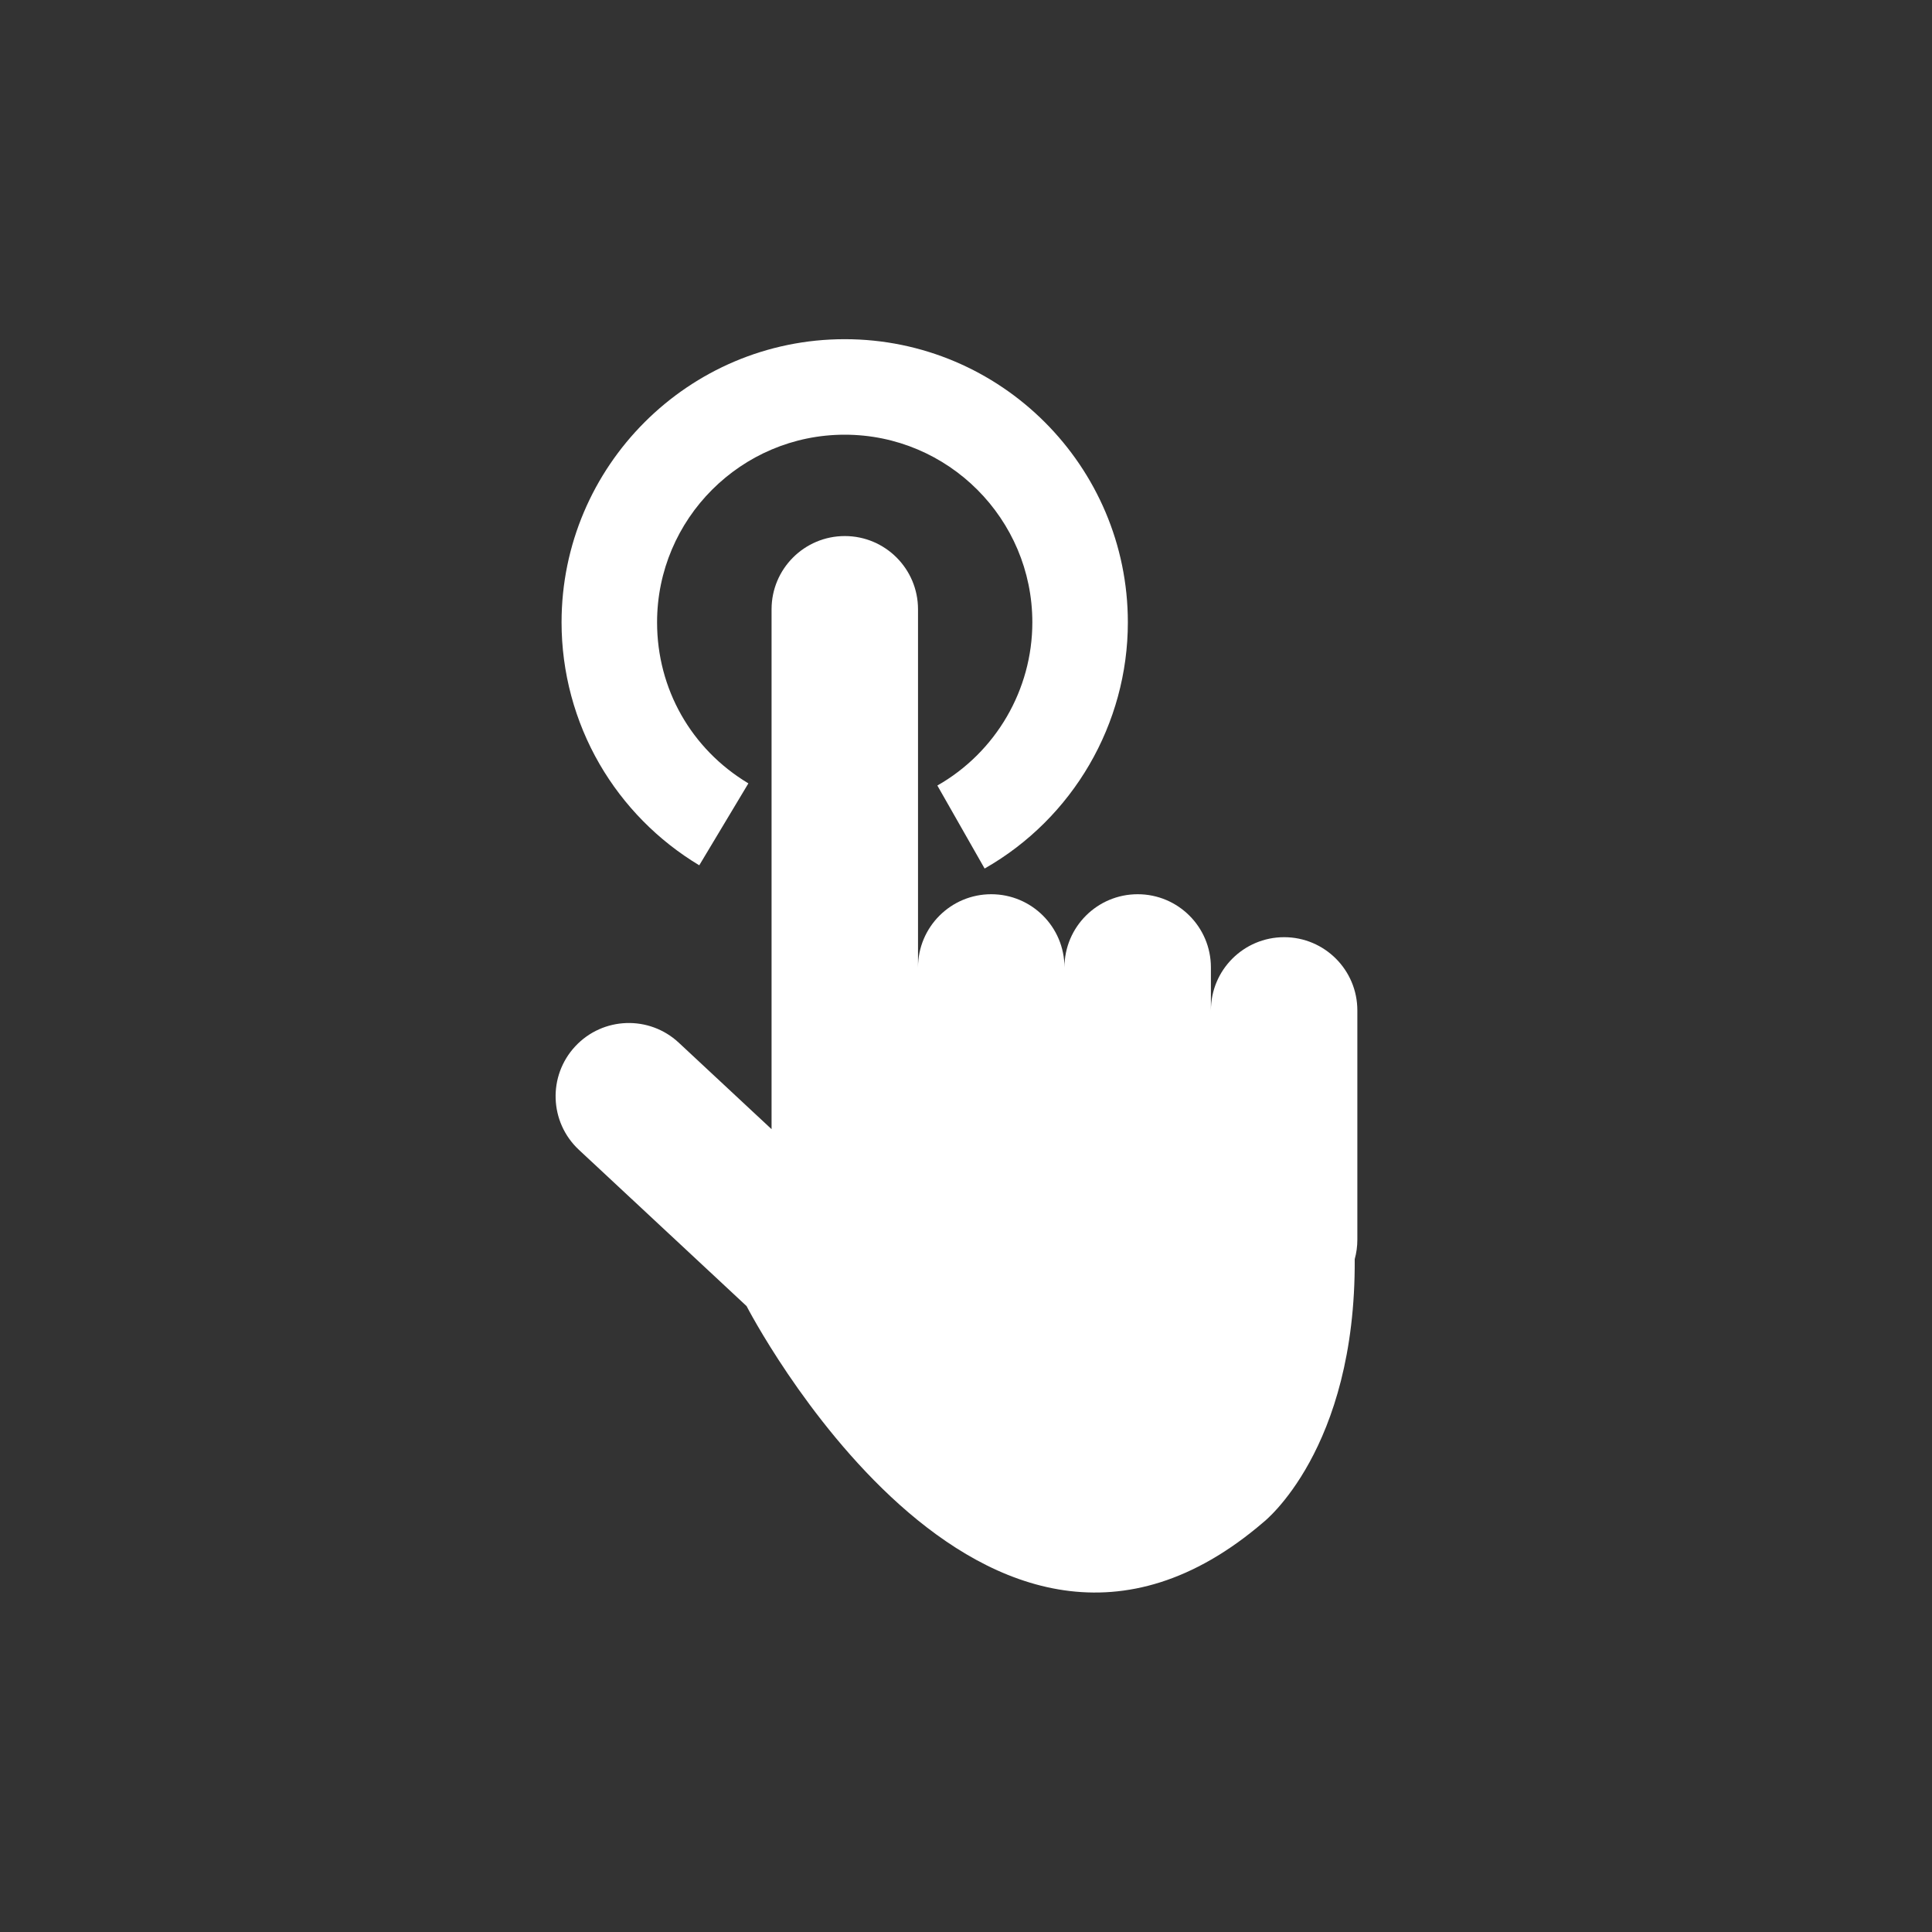
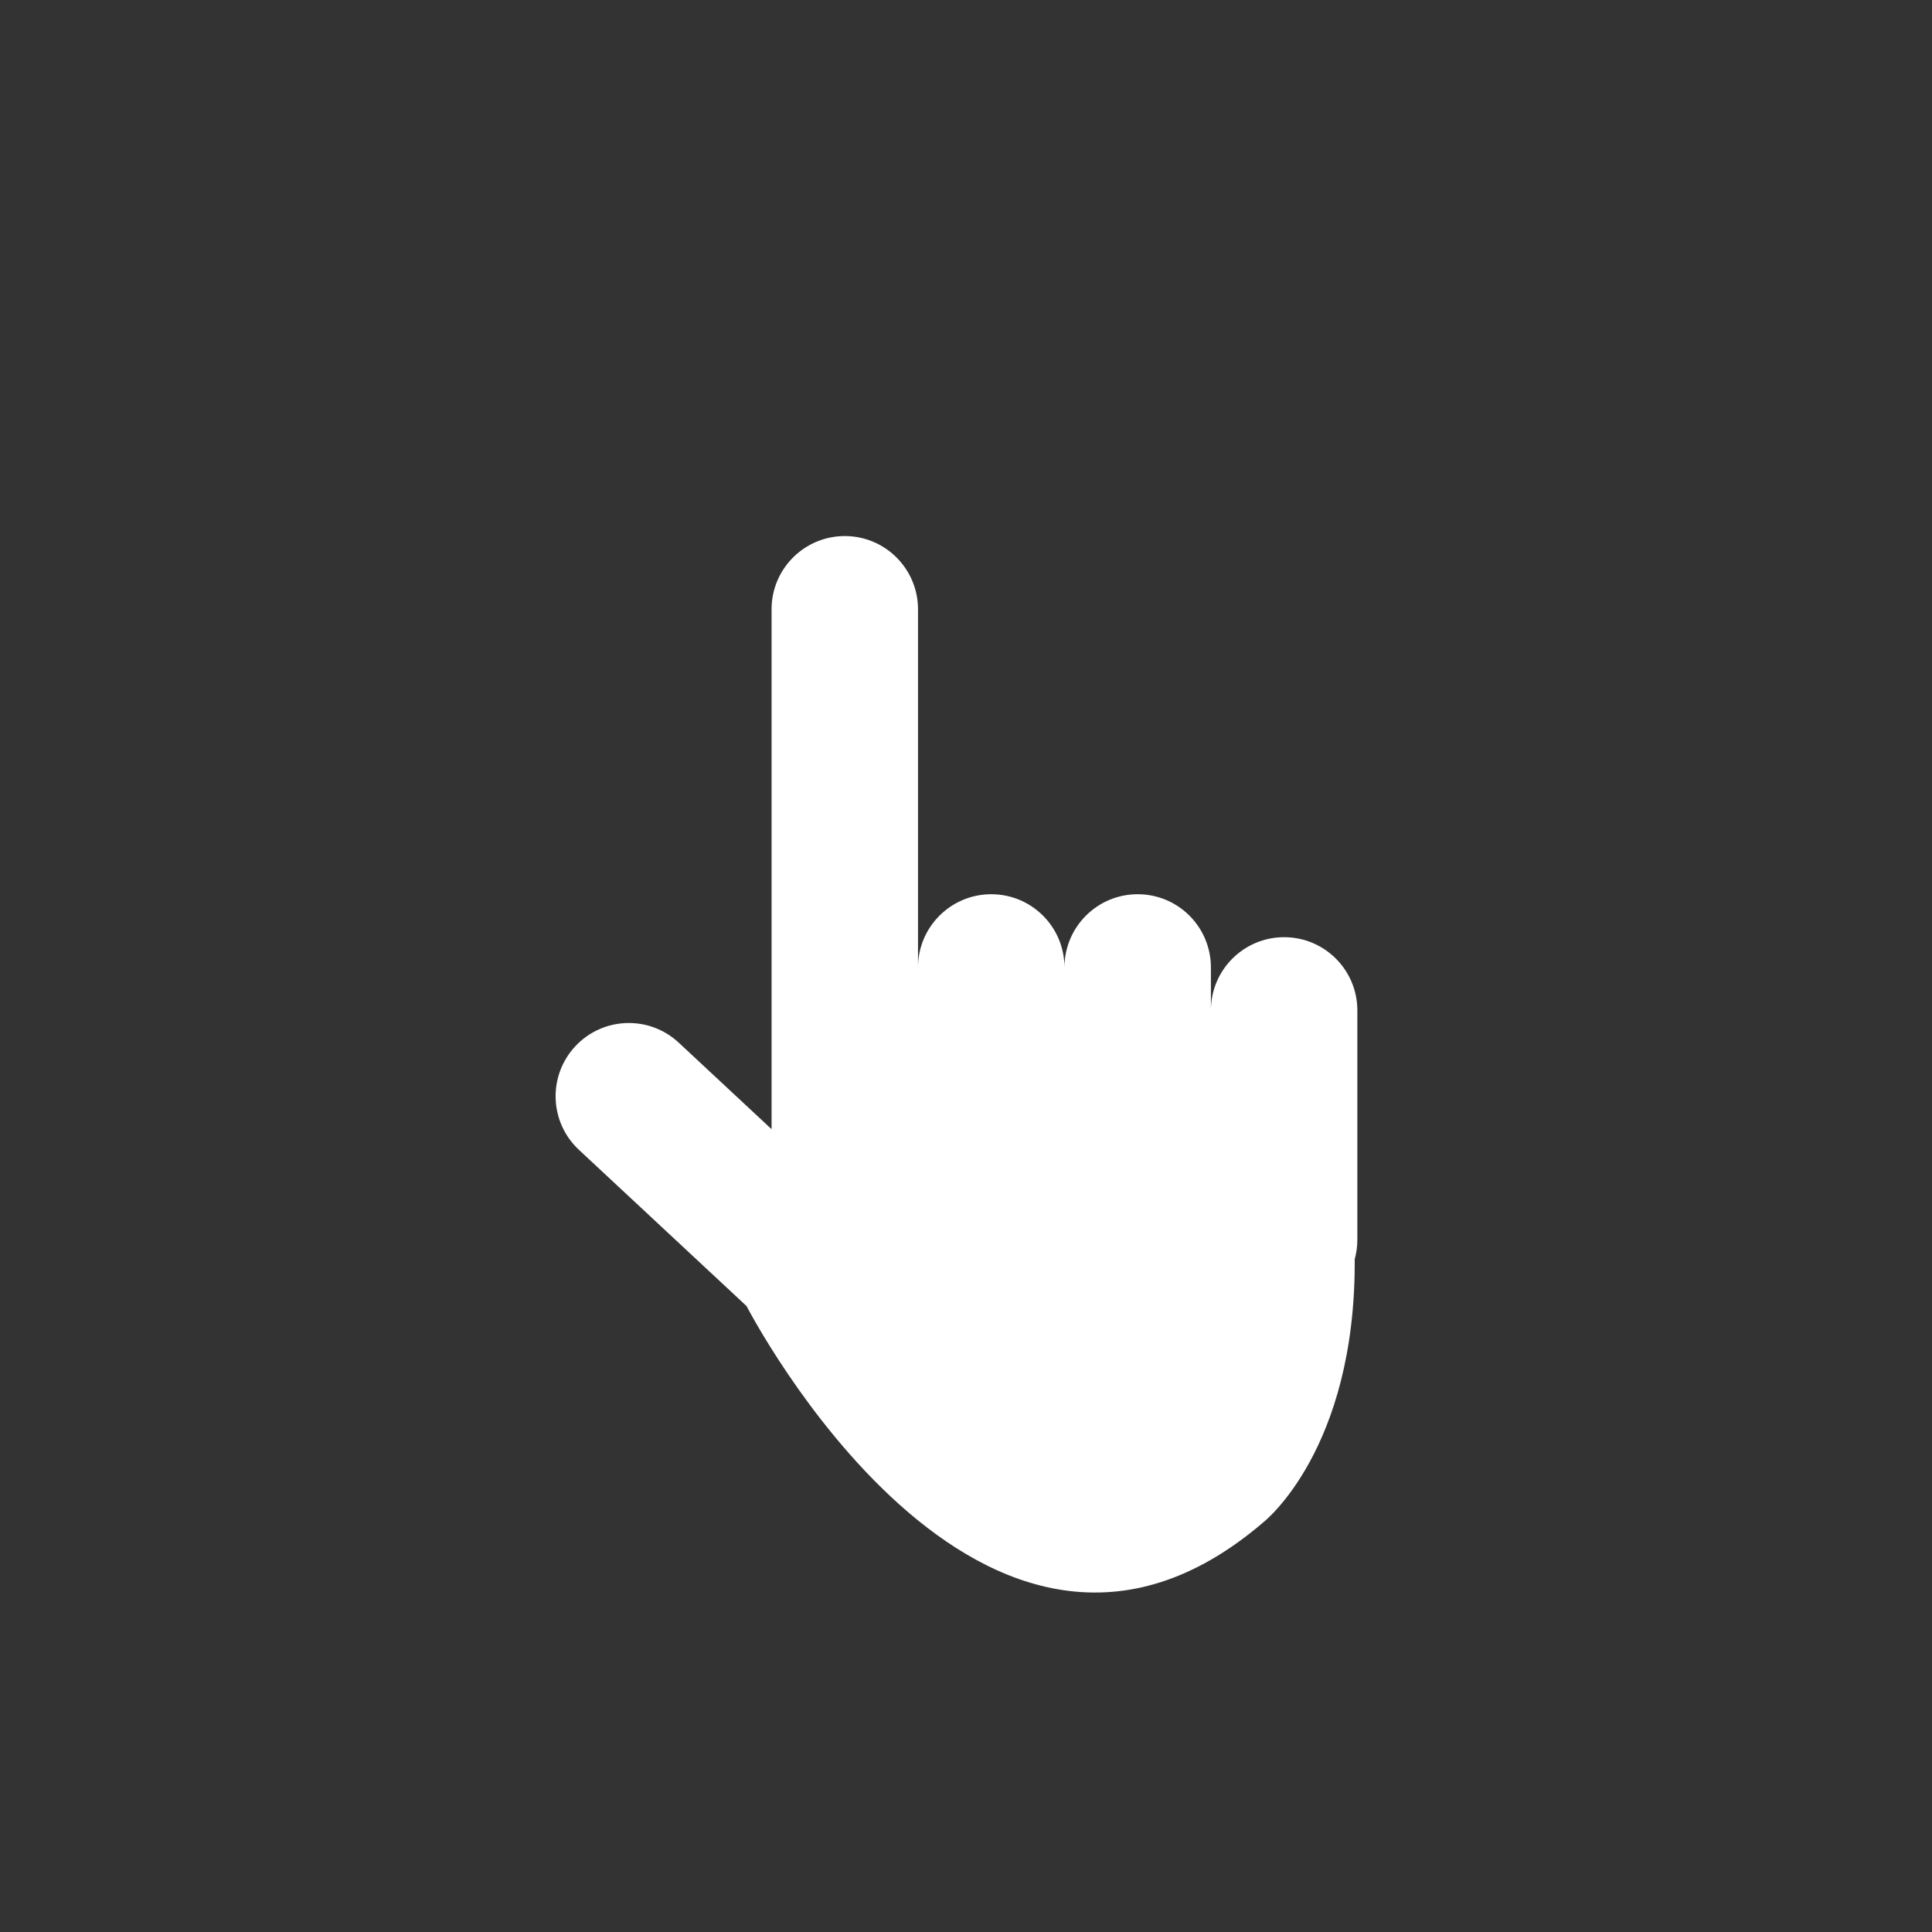
<svg xmlns="http://www.w3.org/2000/svg" width="80px" height="80px" viewBox="0 0 80 80" version="1.1">
  <rect x="0" y="0" width="80" height="80" fill="#333333" stroke="none" />
  <title>ZYBPFW_CJ_3</title>
  <desc>Created with Sketch.</desc>
  <g id="中文" stroke="none" stroke-width="1" fill="none" fill-rule="evenodd">
    <g id="01资源编排服务-中文" transform="translate(-1226, -1311)" fill="#FFFFFF" fill-rule="nonzero">
      <g id="应用场景" transform="translate(0, 1038)">
        <g id="组合" transform="translate(513, 172)">
          <g id="3" transform="translate(610, 0)">
            <g id="service/icon-认证" transform="translate(103, 101)">
-               <path d="M28.955,35.83 L30.989,32.438 C28.621,31.018 27.208,28.525 27.208,25.77 C27.208,21.485 30.694,18 34.978,18 C39.262,18 42.747,21.485 42.747,25.77 C42.747,28.557 41.24,31.146 38.814,32.527 L40.771,35.964 C44.43,33.881 46.702,29.975 46.702,25.77 C46.702,19.305 41.443,14.045 34.978,14.045 C28.513,14.045 23.253,19.305 23.253,25.77 C23.253,27.832 23.797,29.86 24.825,31.636 C25.821,33.357 27.249,34.807 28.955,35.83 Z" id="路径" />
              <path d="M53.173,38.807 C51.499,38.807 50.141,40.165 50.141,41.839 L50.141,40.06 C50.141,38.385 48.784,37.028 47.109,37.028 C45.435,37.028 44.077,38.385 44.077,40.06 C44.077,38.385 42.72,37.028 41.045,37.028 C39.371,37.028 38.013,38.385 38.013,40.06 L38.013,25.229 C38.013,23.555 36.656,22.197 34.981,22.197 C33.307,22.197 31.949,23.555 31.949,25.229 L31.949,46.757 L28.106,43.175 C26.881,42.033 24.963,42.1 23.821,43.325 C22.679,44.55 22.746,46.469 23.971,47.611 L30.914,54.082 C30.914,54.082 40.672,73.028 52.316,63.031 C52.316,63.031 56.142,60.047 56.096,52.138 C56.169,51.875 56.205,51.604 56.205,51.331 L56.205,41.84 C56.205,40.165 54.848,38.807 53.173,38.807 Z" id="路径" />
            </g>
          </g>
        </g>
      </g>
    </g>
  </g>
</svg>